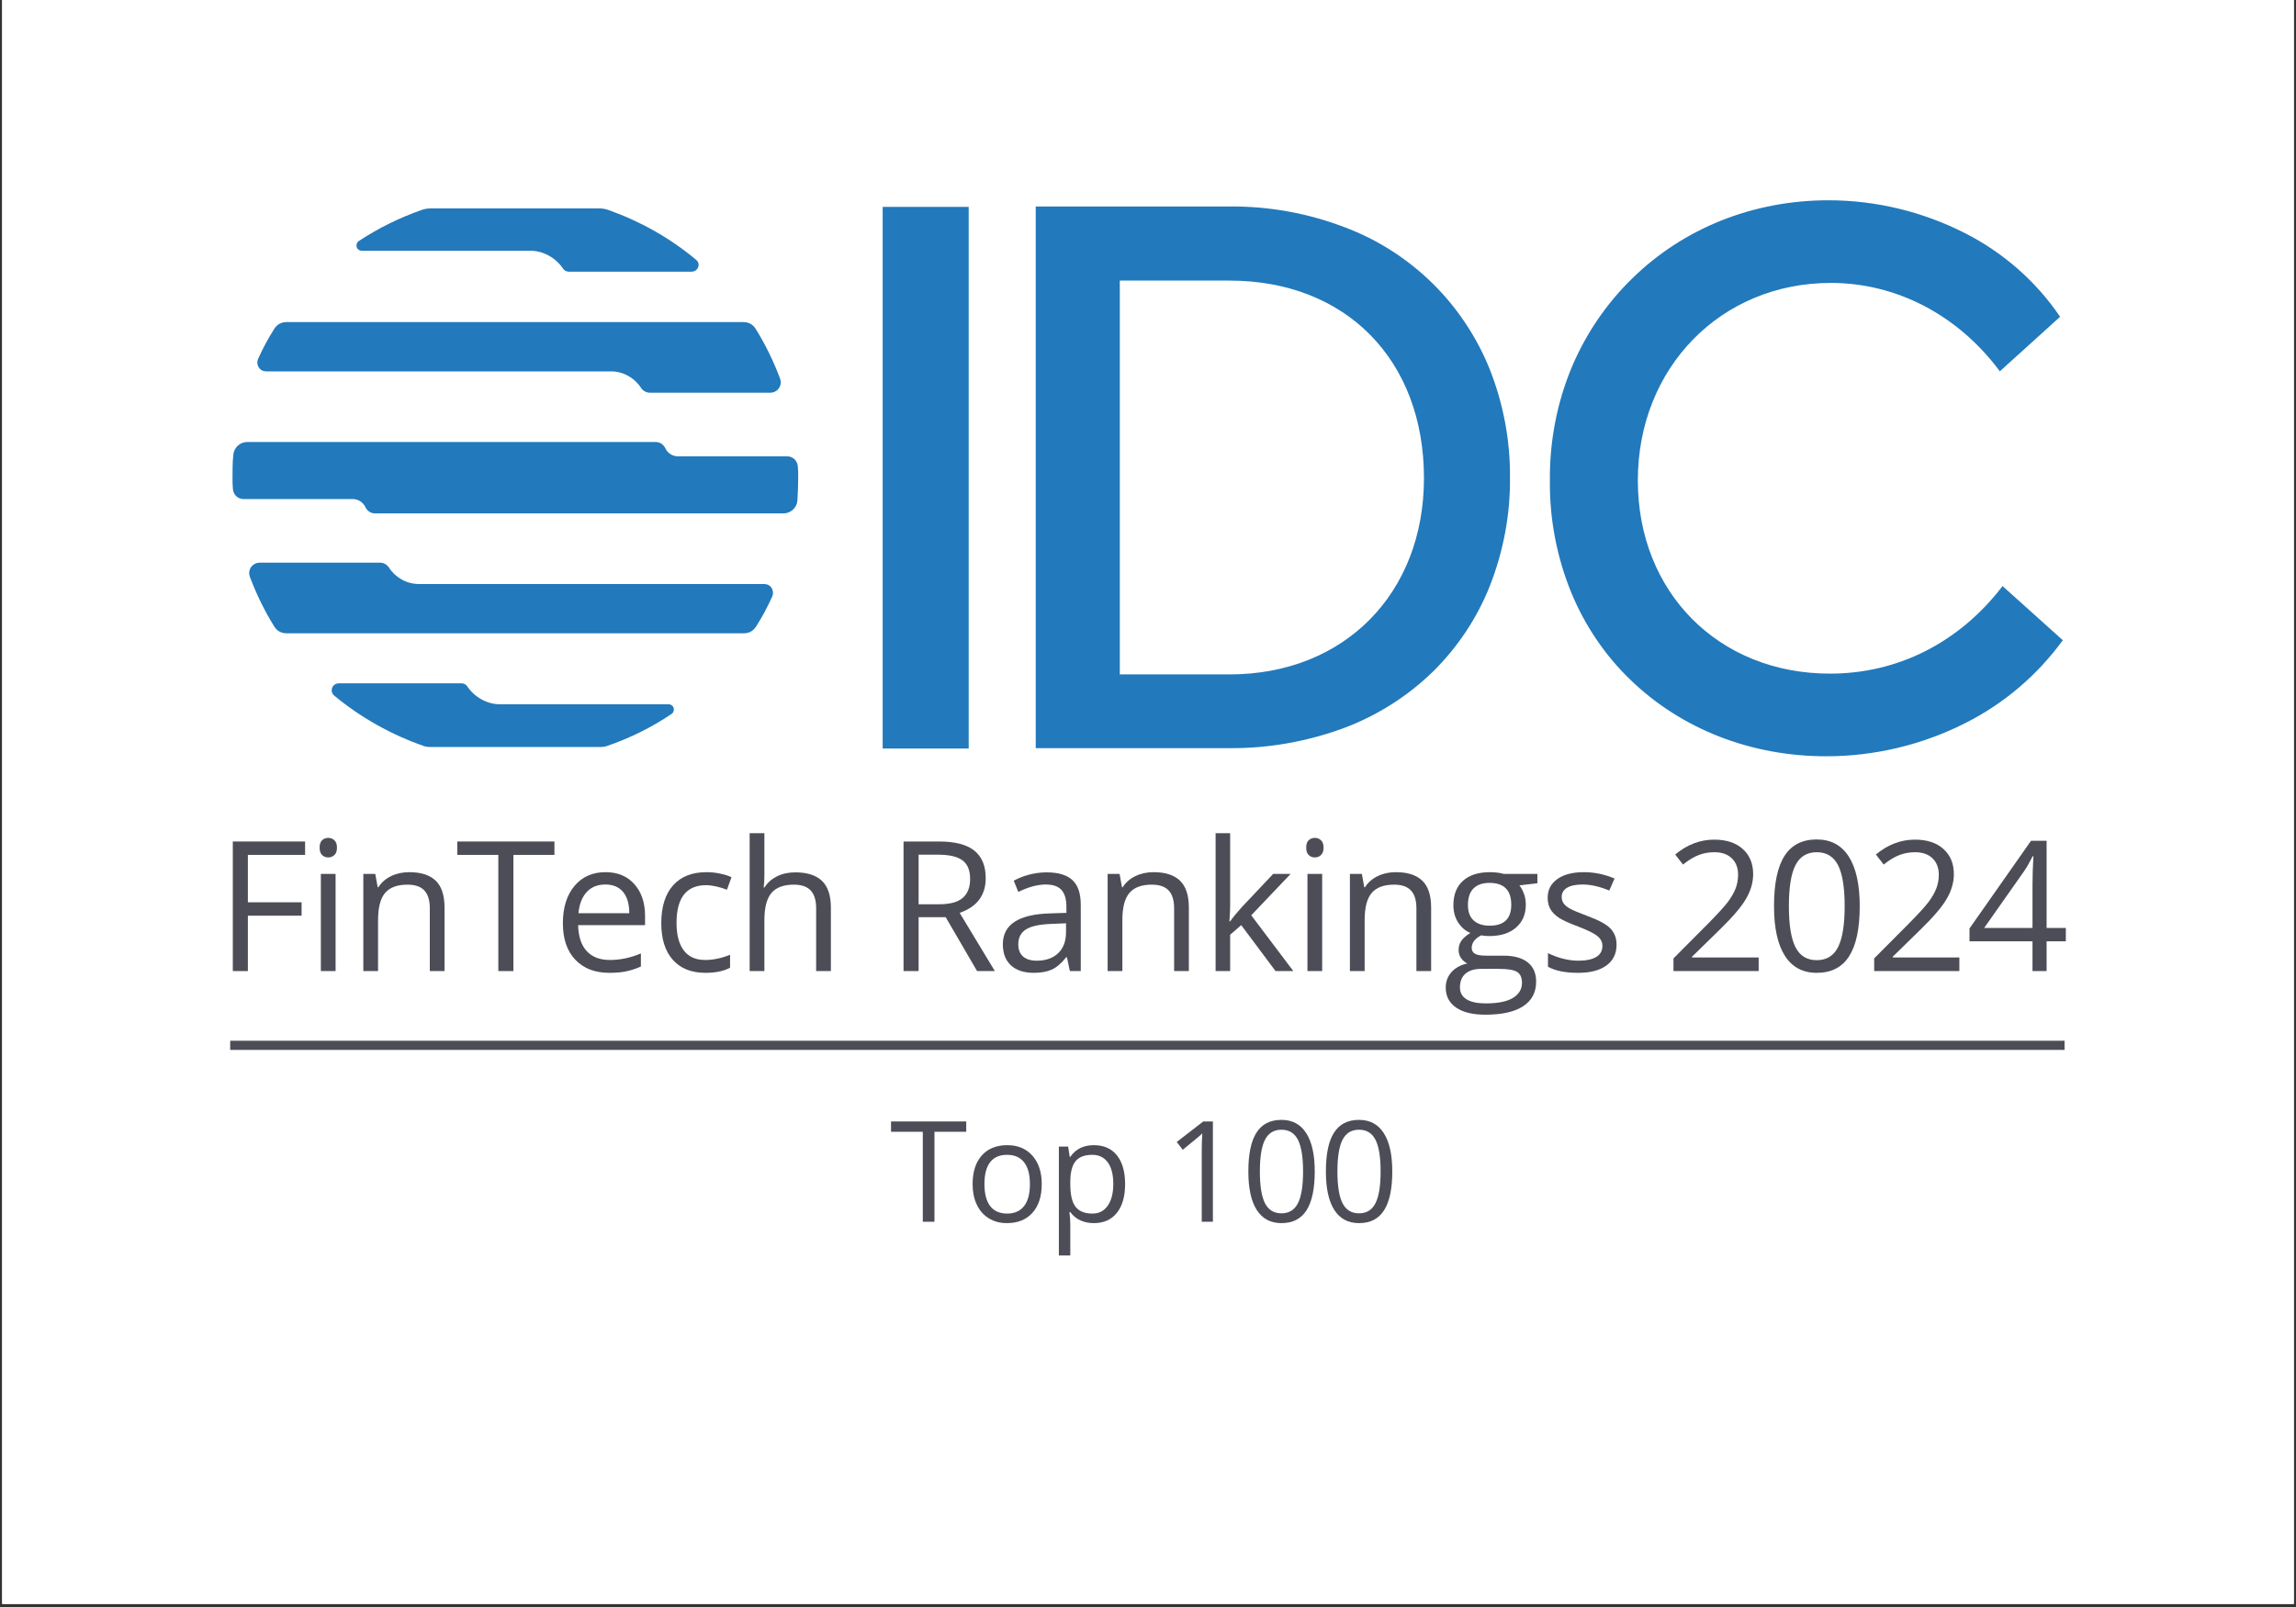
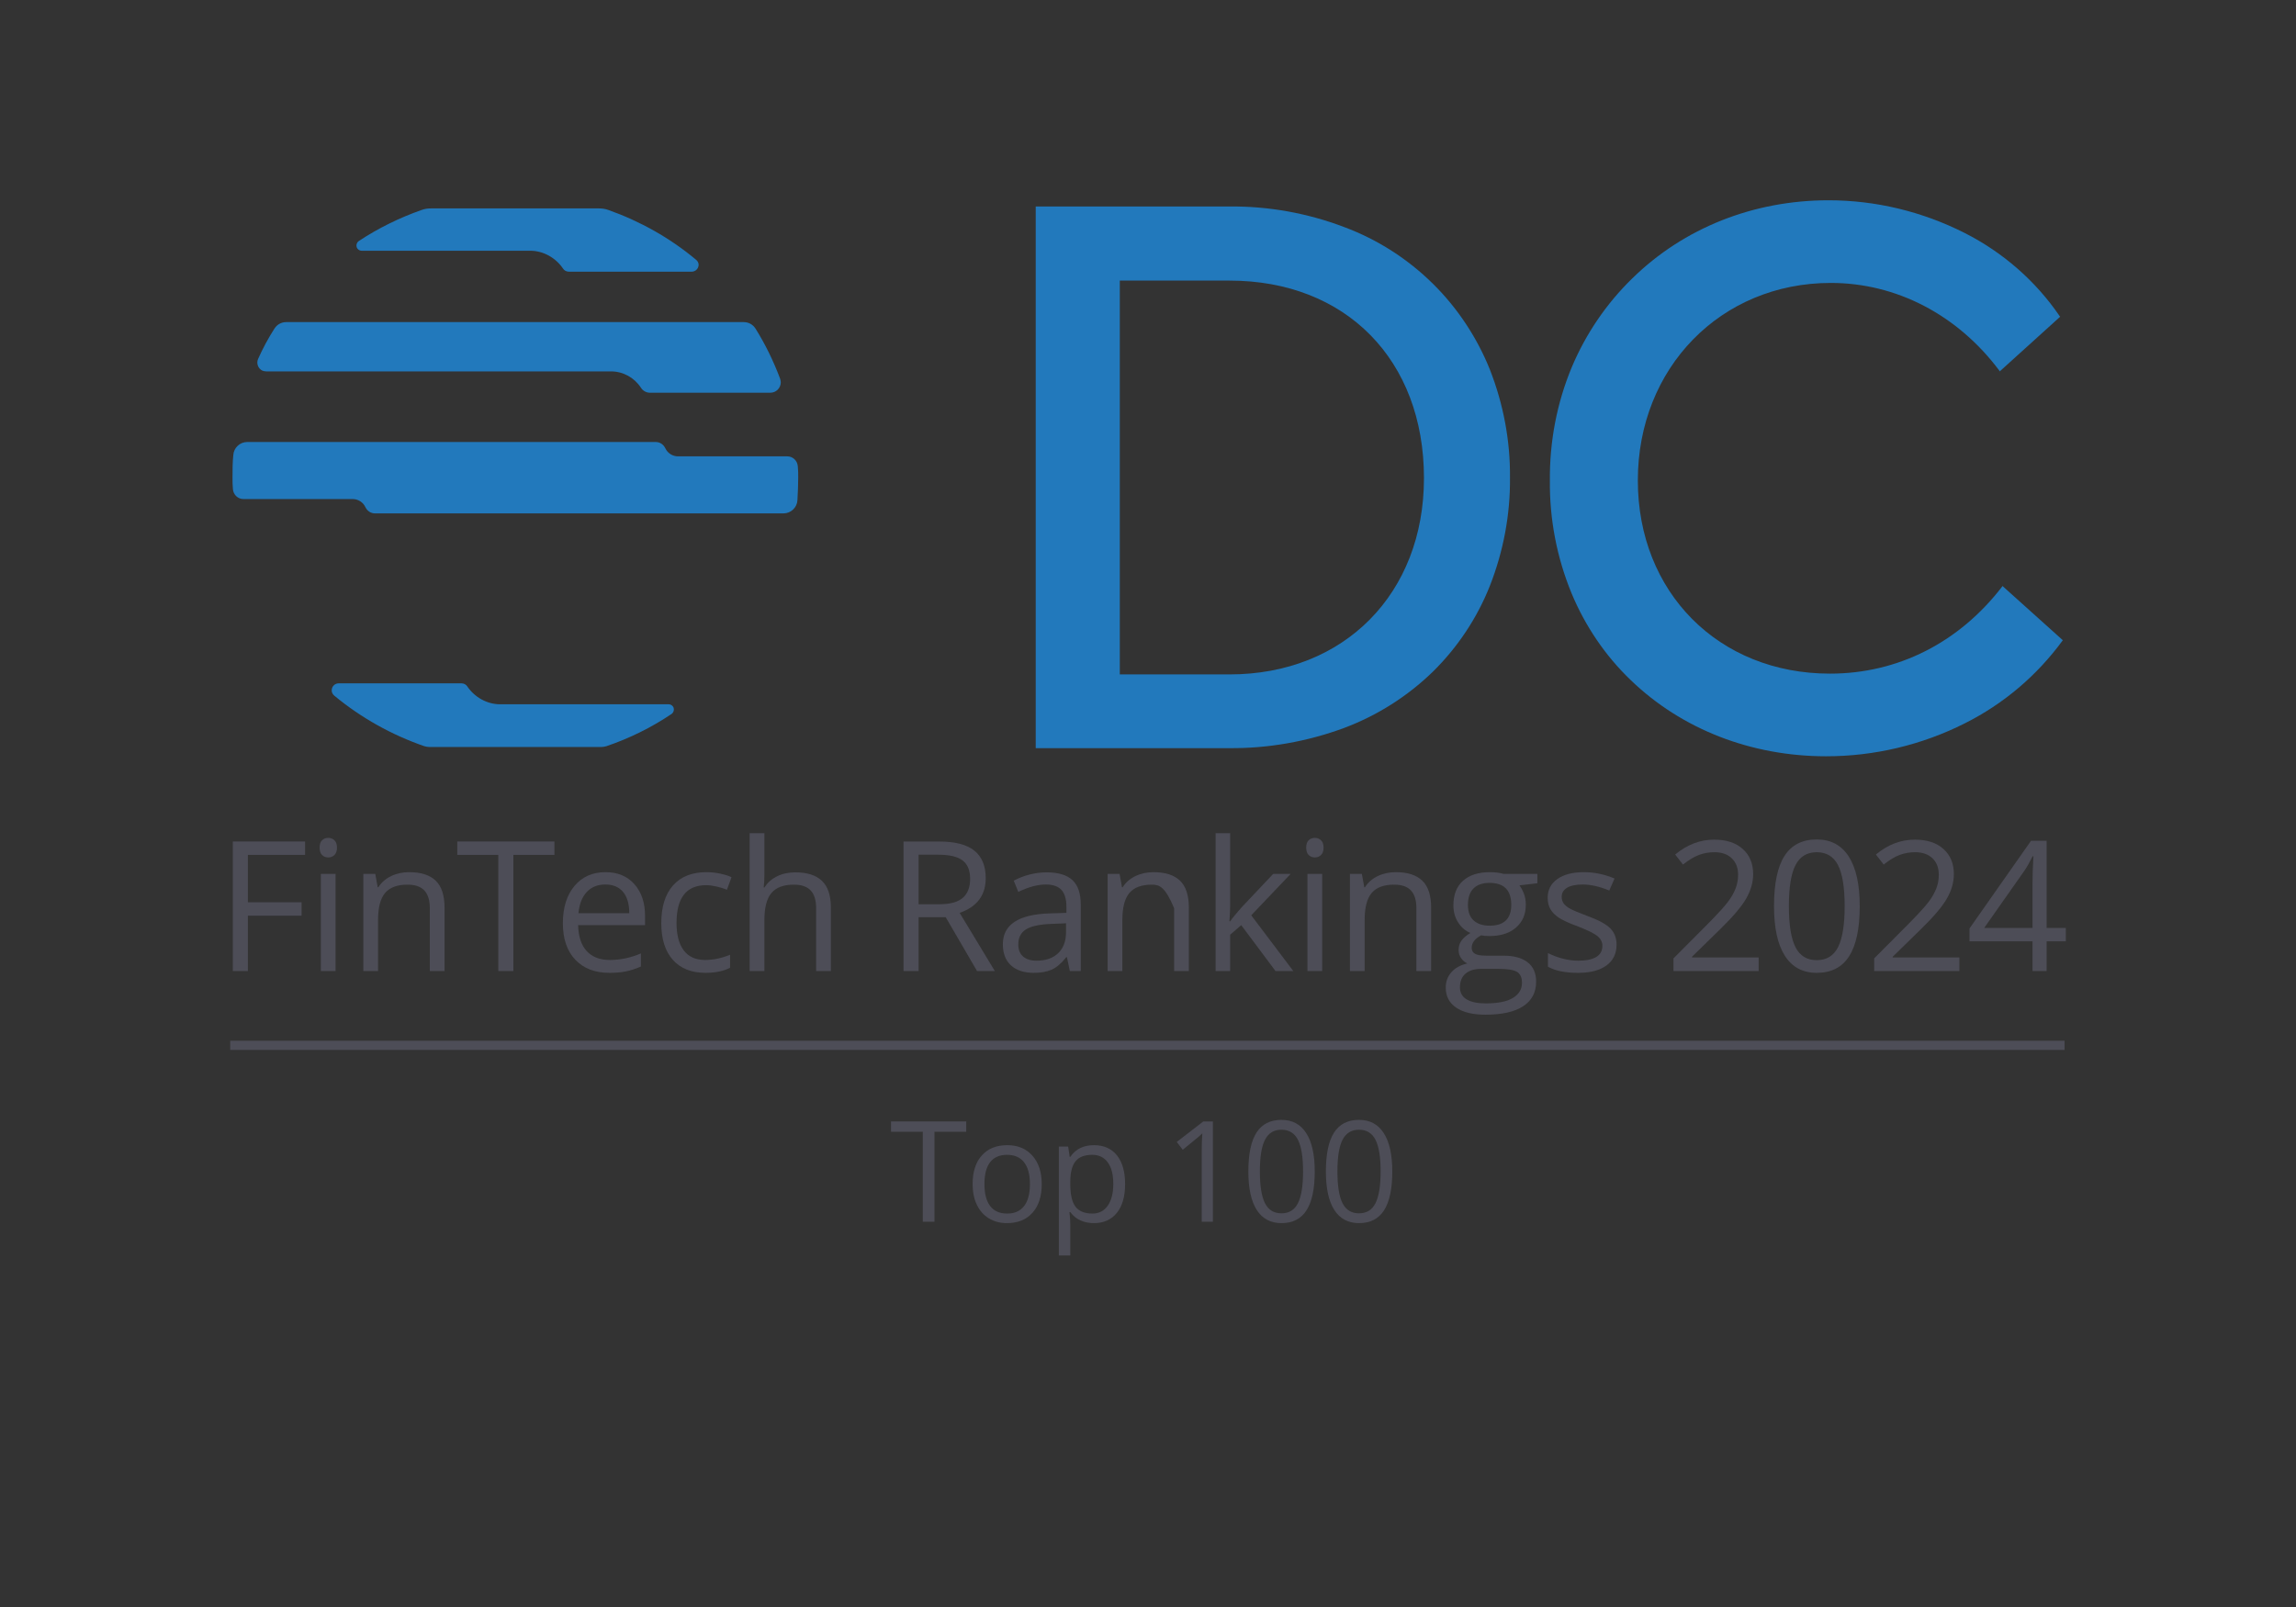
<svg xmlns="http://www.w3.org/2000/svg" width="1000" zoomAndPan="magnify" viewBox="0 0 750 525" height="700" preserveAspectRatio="xMidYMid meet" version="1.0">
  <rect x="0" y="0" width="750" height="525" fill="#333333" stroke="none" />
  <defs>
    <g />
    <clipPath id="265464c8d0">
      <path d="M 0.715 0 L 749.285 0 L 749.285 524 L 0.715 524 Z M 0.715 0 " clip-rule="nonzero" />
    </clipPath>
  </defs>
  <g clip-path="url(#265464c8d0)">
-     <path fill="#ffffff" d="M 0.715 0 L 749.285 0 L 749.285 524 L 0.715 524 Z M 0.715 0 " fill-opacity="1" fill-rule="nonzero" />
-     <path fill="#ffffff" d="M 0.715 0 L 749.285 0 L 749.285 524 L 0.715 524 Z M 0.715 0 " fill-opacity="1" fill-rule="nonzero" />
-   </g>
-   <path fill="#2279bc" d="M 288.328 67.586 L 316.426 67.586 L 316.426 244.539 L 288.328 244.539 Z M 288.328 67.586 " fill-opacity="1" fill-rule="nonzero" />
+     </g>
  <path fill="#2279bc" d="M 468.055 92.684 C 459.828 84.57 449.953 78.23 439.07 74.176 C 427.047 69.613 414.391 67.332 401.48 67.457 L 338.324 67.457 L 338.324 244.414 L 401.48 244.414 C 414.262 244.539 427.047 242.258 439.07 237.82 C 449.828 233.766 459.699 227.555 468.055 219.441 C 476.152 211.457 482.48 201.949 486.66 191.43 C 491.09 180.145 493.367 168.105 493.242 156.062 C 493.367 144.02 491.09 131.977 486.66 120.695 C 482.48 110.301 476.152 100.668 468.055 92.684 Z M 465.145 156.188 C 465.145 193.965 439.07 220.328 401.605 220.328 L 365.789 220.328 L 365.789 91.668 L 401.605 91.668 C 439.703 91.668 465.145 117.652 465.145 156.188 Z M 465.145 156.188 " fill-opacity="1" fill-rule="nonzero" />
  <path fill="#2279bc" d="M 654.105 191.43 L 653.98 191.68 C 639.93 209.934 619.934 220.074 597.785 220.074 C 561.332 220.074 535.008 193.457 535.008 156.949 C 535.008 120.188 562.094 92.43 598.035 92.43 C 619.426 92.43 639.426 102.824 653.094 121.078 L 653.219 121.332 L 672.836 103.586 L 672.965 103.457 L 672.836 103.332 C 664.992 91.797 654.23 82.414 641.703 76.078 C 627.906 69.105 612.719 65.43 597.277 65.43 C 572.852 65.43 550.07 74.43 533.234 90.91 C 524.754 99.148 518.047 109.035 513.492 119.809 C 508.555 131.598 506.148 144.273 506.277 157.078 C 506.148 169.625 508.555 182.176 513.363 193.836 C 517.793 204.484 524.375 214.246 532.73 222.23 C 549.309 238.203 571.965 247.074 596.52 247.074 C 612.211 247.074 627.781 243.398 641.828 236.301 C 654.484 229.961 665.371 220.711 673.723 209.301 L 673.852 209.176 Z M 654.105 191.43 " fill-opacity="1" fill-rule="nonzero" />
  <path fill="#2279bc" d="M 109.238 227.301 C 117.973 234.527 127.973 240.102 138.602 243.777 C 139.109 243.906 139.613 244.031 140.121 244.031 L 196.57 244.031 C 197.074 244.031 197.582 243.906 198.09 243.777 C 205.555 241.242 212.77 237.695 219.352 233.258 C 220.109 232.75 220.363 231.609 219.859 230.852 C 219.477 230.344 218.973 230.09 218.465 230.09 L 163.41 230.09 C 159.105 230.09 155.055 227.809 152.652 224.258 C 152.27 223.625 151.512 223.246 150.754 223.246 L 110.633 223.246 C 109.367 223.246 108.352 224.258 108.352 225.527 C 108.352 226.16 108.605 226.793 109.238 227.301 Z M 109.238 227.301 " fill-opacity="1" fill-rule="nonzero" />
  <path fill="#2279bc" d="M 227.324 84.824 C 218.844 77.727 209.098 72.273 198.723 68.598 C 197.707 68.219 196.695 68.09 195.684 68.09 L 140.754 68.09 C 139.742 68.09 138.73 68.219 137.715 68.598 C 130.504 71.133 123.539 74.555 117.211 78.738 C 116.453 79.246 116.199 80.387 116.707 81.148 C 117.086 81.656 117.594 81.91 118.098 81.91 L 173.156 81.91 C 177.457 81.91 181.508 84.191 183.914 87.738 C 184.293 88.371 185.051 88.754 185.812 88.754 L 225.934 88.754 C 227.199 88.754 228.211 87.738 228.211 86.473 C 228.211 85.836 227.832 85.203 227.324 84.824 Z M 227.324 84.824 " fill-opacity="1" fill-rule="nonzero" />
  <path fill="#2279bc" d="M 260.613 152.387 C 260.484 150.484 258.965 149.09 257.195 149.09 L 221.504 149.09 C 219.73 149.09 218.086 148.078 217.328 146.43 C 216.695 145.16 215.555 144.398 214.164 144.398 L 80.762 144.398 C 78.355 144.398 76.332 146.301 76.207 148.711 C 75.953 151.117 75.953 153.527 75.953 156.062 C 75.953 157.328 75.953 158.469 76.078 159.738 C 76.207 161.641 77.723 163.035 79.496 163.035 L 115.188 163.035 C 116.961 163.035 118.605 164.047 119.363 165.695 C 119.996 166.965 121.137 167.723 122.527 167.723 L 255.93 167.723 C 258.332 167.723 260.359 165.824 260.484 163.414 C 260.613 161.004 260.738 158.598 260.738 156.062 C 260.738 154.793 260.738 153.652 260.613 152.387 Z M 260.613 152.387 " fill-opacity="1" fill-rule="nonzero" />
  <path fill="#2279bc" d="M 199.605 121.332 C 203.531 121.332 207.199 123.359 209.352 126.652 C 209.984 127.668 211.125 128.301 212.266 128.301 L 251.625 128.301 C 253.523 128.301 255.043 126.781 255.043 124.879 C 255.043 124.5 254.918 123.992 254.789 123.613 C 252.637 117.906 249.98 112.457 246.816 107.387 C 245.93 105.992 244.539 105.23 242.895 105.23 L 93.543 105.23 C 91.898 105.23 90.508 105.992 89.621 107.387 C 87.598 110.555 85.824 113.852 84.305 117.273 C 83.672 118.668 84.305 120.441 85.699 121.078 C 86.078 121.203 86.457 121.332 86.965 121.332 Z M 199.605 121.332 " fill-opacity="1" fill-rule="nonzero" />
-   <path fill="#2279bc" d="M 136.832 190.793 C 132.906 190.793 129.238 188.766 127.086 185.469 C 126.453 184.457 125.312 183.82 124.172 183.82 L 84.812 183.82 C 82.914 183.82 81.395 185.344 81.395 187.246 C 81.395 187.625 81.52 188.133 81.648 188.512 C 83.801 194.215 86.457 199.668 89.621 204.738 C 90.508 206.133 91.898 206.891 93.543 206.891 L 243.02 206.891 C 244.664 206.891 246.059 206.133 246.941 204.738 C 248.969 201.57 250.738 198.273 252.258 194.852 C 252.891 193.457 252.258 191.68 250.867 191.047 C 250.488 190.922 250.105 190.793 249.602 190.793 Z M 136.832 190.793 " fill-opacity="1" fill-rule="nonzero" />
  <path stroke-linecap="butt" transform="matrix(0.749, 0, 0, 0.749, 75.196, 340.001)" fill="none" stroke-linejoin="miter" d="M -0.001 2.002 L 799.999 2.002 " stroke="#4d4d57" stroke-width="4" stroke-opacity="1" stroke-miterlimit="4" />
  <g fill="#4d4d57" fill-opacity="1">
    <g transform="translate(290.654, 399.138)">
      <g>
        <path d="M 14.594 0 L 10.781 0 L 10.781 -29.391 L 0.406 -29.391 L 0.406 -32.766 L 24.969 -32.766 L 24.969 -29.391 L 14.594 -29.391 Z M 14.594 0 " />
      </g>
    </g>
  </g>
  <g fill="#4d4d57" fill-opacity="1">
    <g transform="translate(315.133, 399.138)">
      <g>
        <path d="M 25.156 -12.312 C 25.156 -8.301 24.145 -5.172 22.125 -2.922 C 20.102 -0.672 17.316 0.453 13.766 0.453 C 11.566 0.453 9.613 -0.062 7.906 -1.094 C 6.207 -2.125 4.895 -3.602 3.969 -5.531 C 3.039 -7.457 2.578 -9.719 2.578 -12.312 C 2.578 -16.312 3.578 -19.426 5.578 -21.656 C 7.578 -23.895 10.359 -25.016 13.922 -25.016 C 17.359 -25.016 20.086 -23.867 22.109 -21.578 C 24.141 -19.297 25.156 -16.207 25.156 -12.312 Z M 6.438 -12.312 C 6.438 -9.164 7.062 -6.77 8.312 -5.125 C 9.57 -3.488 11.422 -2.672 13.859 -2.672 C 16.285 -2.672 18.129 -3.488 19.391 -5.125 C 20.66 -6.758 21.297 -9.156 21.297 -12.312 C 21.297 -15.426 20.66 -17.797 19.391 -19.422 C 18.129 -21.047 16.27 -21.859 13.812 -21.859 C 11.375 -21.859 9.535 -21.055 8.297 -19.453 C 7.055 -17.859 6.438 -15.477 6.438 -12.312 Z M 6.438 -12.312 " />
      </g>
    </g>
  </g>
  <g fill="#4d4d57" fill-opacity="1">
    <g transform="translate(341.944, 399.138)">
      <g>
        <path d="M 15.375 0.453 C 13.781 0.453 12.32 0.156 11 -0.438 C 9.676 -1.031 8.566 -1.938 7.672 -3.156 L 7.391 -3.156 C 7.578 -1.727 7.672 -0.367 7.672 0.922 L 7.672 11.031 L 3.938 11.031 L 3.938 -24.562 L 6.969 -24.562 L 7.484 -21.203 L 7.672 -21.203 C 8.617 -22.547 9.727 -23.516 11 -24.109 C 12.27 -24.711 13.727 -25.016 15.375 -25.016 C 18.633 -25.016 21.148 -23.898 22.922 -21.672 C 24.691 -19.441 25.578 -16.32 25.578 -12.312 C 25.578 -8.27 24.676 -5.129 22.875 -2.891 C 21.07 -0.66 18.57 0.453 15.375 0.453 Z M 14.844 -21.859 C 12.332 -21.859 10.516 -21.16 9.391 -19.766 C 8.266 -18.379 7.691 -16.172 7.672 -13.141 L 7.672 -12.312 C 7.672 -8.852 8.242 -6.379 9.391 -4.891 C 10.547 -3.41 12.391 -2.672 14.922 -2.672 C 17.047 -2.672 18.707 -3.531 19.906 -5.25 C 21.113 -6.969 21.719 -9.332 21.719 -12.344 C 21.719 -15.414 21.113 -17.77 19.906 -19.406 C 18.707 -21.039 17.02 -21.859 14.844 -21.859 Z M 14.844 -21.859 " />
      </g>
    </g>
  </g>
  <g fill="#4d4d57" fill-opacity="1">
    <g transform="translate(369.158, 399.138)">
      <g />
    </g>
  </g>
  <g fill="#4d4d57" fill-opacity="1">
    <g transform="translate(380.166, 399.138)">
      <g>
        <path d="M 16.031 0 L 12.391 0 L 12.391 -23.359 C 12.391 -25.297 12.453 -27.133 12.578 -28.875 C 12.266 -28.562 11.91 -28.234 11.516 -27.891 C 11.129 -27.547 9.352 -26.086 6.188 -23.516 L 4.219 -26.062 L 12.891 -32.766 L 16.031 -32.766 Z M 16.031 0 " />
      </g>
    </g>
  </g>
  <g fill="#4d4d57" fill-opacity="1">
    <g transform="translate(405.497, 399.138)">
      <g>
        <path d="M 23.969 -16.438 C 23.969 -10.77 23.07 -6.535 21.281 -3.734 C 19.5 -0.941 16.77 0.453 13.094 0.453 C 9.562 0.453 6.875 -0.977 5.031 -3.844 C 3.195 -6.707 2.281 -10.906 2.281 -16.438 C 2.281 -22.145 3.172 -26.379 4.953 -29.141 C 6.734 -31.898 9.445 -33.281 13.094 -33.281 C 16.645 -33.281 19.344 -31.836 21.188 -28.953 C 23.039 -26.078 23.969 -21.906 23.969 -16.438 Z M 6.047 -16.438 C 6.047 -11.664 6.609 -8.191 7.734 -6.016 C 8.859 -3.836 10.645 -2.75 13.094 -2.75 C 15.57 -2.75 17.367 -3.852 18.484 -6.062 C 19.598 -8.27 20.156 -11.727 20.156 -16.438 C 20.156 -21.133 19.598 -24.578 18.484 -26.766 C 17.367 -28.961 15.57 -30.062 13.094 -30.062 C 10.645 -30.062 8.859 -28.977 7.734 -26.812 C 6.609 -24.656 6.047 -21.195 6.047 -16.438 Z M 6.047 -16.438 " />
      </g>
    </g>
  </g>
  <g fill="#4d4d57" fill-opacity="1">
    <g transform="translate(430.828, 399.138)">
      <g>
        <path d="M 23.969 -16.438 C 23.969 -10.77 23.07 -6.535 21.281 -3.734 C 19.5 -0.941 16.77 0.453 13.094 0.453 C 9.562 0.453 6.875 -0.977 5.031 -3.844 C 3.195 -6.707 2.281 -10.906 2.281 -16.438 C 2.281 -22.145 3.172 -26.379 4.953 -29.141 C 6.734 -31.898 9.445 -33.281 13.094 -33.281 C 16.645 -33.281 19.344 -31.836 21.188 -28.953 C 23.039 -26.078 23.969 -21.906 23.969 -16.438 Z M 6.047 -16.438 C 6.047 -11.664 6.609 -8.191 7.734 -6.016 C 8.859 -3.836 10.645 -2.75 13.094 -2.75 C 15.57 -2.75 17.367 -3.852 18.484 -6.062 C 19.598 -8.27 20.156 -11.727 20.156 -16.438 C 20.156 -21.133 19.598 -24.578 18.484 -26.766 C 17.367 -28.961 15.57 -30.062 13.094 -30.062 C 10.645 -30.062 8.859 -28.977 7.734 -26.812 C 6.609 -24.656 6.047 -21.195 6.047 -16.438 Z M 6.047 -16.438 " />
      </g>
    </g>
  </g>
  <g fill="#4d4d57" fill-opacity="1">
    <g transform="translate(70.237, 317.244)">
      <g>
        <path d="M 10.734 0 L 5.812 0 L 5.812 -42.328 L 29.422 -42.328 L 29.422 -37.953 L 10.734 -37.953 L 10.734 -22.469 L 28.281 -22.469 L 28.281 -18.094 L 10.734 -18.094 Z M 10.734 0 " />
      </g>
    </g>
  </g>
  <g fill="#4d4d57" fill-opacity="1">
    <g transform="translate(99.716, 317.244)">
      <g>
        <path d="M 9.906 0 L 5.094 0 L 5.094 -31.734 L 9.906 -31.734 Z M 4.688 -40.328 C 4.688 -41.43 4.957 -42.238 5.5 -42.75 C 6.039 -43.258 6.719 -43.516 7.531 -43.516 C 8.301 -43.516 8.961 -43.254 9.516 -42.734 C 10.078 -42.211 10.359 -41.41 10.359 -40.328 C 10.359 -39.242 10.078 -38.438 9.516 -37.906 C 8.961 -37.383 8.301 -37.125 7.531 -37.125 C 6.719 -37.125 6.039 -37.383 5.5 -37.906 C 4.957 -38.438 4.688 -39.242 4.688 -40.328 Z M 4.688 -40.328 " />
      </g>
    </g>
  </g>
  <g fill="#4d4d57" fill-opacity="1">
    <g transform="translate(113.588, 317.244)">
      <g>
        <path d="M 26.812 0 L 26.812 -20.531 C 26.812 -23.113 26.223 -25.039 25.047 -26.312 C 23.867 -27.594 22.023 -28.234 19.516 -28.234 C 16.191 -28.234 13.758 -27.332 12.219 -25.531 C 10.676 -23.738 9.906 -20.773 9.906 -16.641 L 9.906 0 L 5.094 0 L 5.094 -31.734 L 9 -31.734 L 9.781 -27.391 L 10.016 -27.391 C 11.004 -28.953 12.383 -30.16 14.156 -31.016 C 15.938 -31.879 17.914 -32.312 20.094 -32.312 C 23.914 -32.312 26.789 -31.391 28.719 -29.547 C 30.656 -27.703 31.625 -24.754 31.625 -20.703 L 31.625 0 Z M 26.812 0 " />
      </g>
    </g>
  </g>
  <g fill="#4d4d57" fill-opacity="1">
    <g transform="translate(148.859, 317.244)">
      <g>
        <path d="M 18.844 0 L 13.922 0 L 13.922 -37.953 L 0.516 -37.953 L 0.516 -42.328 L 32.25 -42.328 L 32.25 -37.953 L 18.844 -37.953 Z M 18.844 0 " />
      </g>
    </g>
  </g>
  <g fill="#4d4d57" fill-opacity="1">
    <g transform="translate(180.538, 317.244)">
      <g>
        <path d="M 18.5 0.578 C 13.812 0.578 10.109 -0.848 7.391 -3.703 C 4.68 -6.555 3.328 -10.523 3.328 -15.609 C 3.328 -20.723 4.586 -24.785 7.109 -27.797 C 9.629 -30.805 13.008 -32.312 17.25 -32.312 C 21.227 -32.312 24.375 -31.004 26.688 -28.391 C 29.008 -25.773 30.172 -22.32 30.172 -18.031 L 30.172 -15 L 8.312 -15 C 8.406 -11.27 9.344 -8.441 11.125 -6.516 C 12.914 -4.586 15.43 -3.625 18.672 -3.625 C 22.086 -3.625 25.469 -4.336 28.812 -5.766 L 28.812 -1.484 C 27.113 -0.742 25.504 -0.219 23.984 0.094 C 22.473 0.414 20.645 0.578 18.5 0.578 Z M 17.203 -28.281 C 14.648 -28.281 12.613 -27.453 11.094 -25.797 C 9.582 -24.141 8.691 -21.844 8.422 -18.906 L 25.016 -18.906 C 25.016 -21.938 24.336 -24.254 22.984 -25.859 C 21.641 -27.473 19.711 -28.281 17.203 -28.281 Z M 17.203 -28.281 " />
      </g>
    </g>
  </g>
  <g fill="#4d4d57" fill-opacity="1">
    <g transform="translate(212.682, 317.244)">
      <g>
        <path d="M 17.781 0.578 C 13.188 0.578 9.629 -0.832 7.109 -3.656 C 4.586 -6.488 3.328 -10.488 3.328 -15.656 C 3.328 -20.969 4.602 -25.07 7.156 -27.969 C 9.719 -30.863 13.363 -32.312 18.094 -32.312 C 19.625 -32.312 21.148 -32.145 22.672 -31.812 C 24.191 -31.488 25.391 -31.102 26.266 -30.656 L 24.781 -26.578 C 23.719 -27.004 22.555 -27.359 21.297 -27.641 C 20.047 -27.922 18.941 -28.062 17.984 -28.062 C 11.535 -28.062 8.312 -23.945 8.312 -15.719 C 8.312 -11.82 9.098 -8.832 10.672 -6.75 C 12.242 -4.664 14.57 -3.625 17.656 -3.625 C 20.301 -3.625 23.016 -4.191 25.797 -5.328 L 25.797 -1.078 C 23.672 0.023 21 0.578 17.781 0.578 Z M 17.781 0.578 " />
      </g>
    </g>
  </g>
  <g fill="#4d4d57" fill-opacity="1">
    <g transform="translate(239.786, 317.244)">
      <g>
        <path d="M 26.812 0 L 26.812 -20.531 C 26.812 -23.113 26.223 -25.039 25.047 -26.312 C 23.867 -27.594 22.023 -28.234 19.516 -28.234 C 16.172 -28.234 13.734 -27.32 12.203 -25.5 C 10.672 -23.688 9.906 -20.719 9.906 -16.594 L 9.906 0 L 5.094 0 L 5.094 -45.047 L 9.906 -45.047 L 9.906 -31.422 C 9.906 -29.773 9.828 -28.41 9.672 -27.328 L 9.953 -27.328 C 10.898 -28.859 12.25 -30.062 14 -30.938 C 15.75 -31.812 17.742 -32.25 19.984 -32.25 C 23.859 -32.25 26.766 -31.328 28.703 -29.484 C 30.648 -27.641 31.625 -24.711 31.625 -20.703 L 31.625 0 Z M 26.812 0 " />
      </g>
    </g>
  </g>
  <g fill="#4d4d57" fill-opacity="1">
    <g transform="translate(275.057, 317.244)">
      <g />
    </g>
  </g>
  <g fill="#4d4d57" fill-opacity="1">
    <g transform="translate(289.334, 317.244)">
      <g>
        <path d="M 10.734 -17.609 L 10.734 0 L 5.812 0 L 5.812 -42.328 L 17.438 -42.328 C 22.625 -42.328 26.457 -41.332 28.938 -39.344 C 31.414 -37.352 32.656 -34.363 32.656 -30.375 C 32.656 -24.77 29.816 -20.984 24.141 -19.016 L 35.641 0 L 29.828 0 L 19.578 -17.609 Z M 10.734 -21.828 L 17.484 -21.828 C 20.961 -21.828 23.508 -22.516 25.125 -23.891 C 26.75 -25.273 27.562 -27.348 27.562 -30.109 C 27.562 -32.91 26.734 -34.926 25.078 -36.156 C 23.43 -37.395 20.785 -38.016 17.141 -38.016 L 10.734 -38.016 Z M 10.734 -21.828 " />
      </g>
    </g>
  </g>
  <g fill="#4d4d57" fill-opacity="1">
    <g transform="translate(324.865, 317.244)">
      <g>
        <path d="M 24.609 0 L 23.656 -4.516 L 23.422 -4.516 C 21.836 -2.523 20.258 -1.176 18.688 -0.469 C 17.113 0.227 15.148 0.578 12.797 0.578 C 9.648 0.578 7.18 -0.227 5.391 -1.844 C 3.609 -3.469 2.719 -5.773 2.719 -8.766 C 2.719 -15.18 7.844 -18.539 18.094 -18.844 L 23.484 -19.016 L 23.484 -20.984 C 23.484 -23.473 22.945 -25.312 21.875 -26.5 C 20.801 -27.688 19.086 -28.281 16.734 -28.281 C 14.086 -28.281 11.098 -27.473 7.766 -25.859 L 6.281 -29.531 C 7.844 -30.383 9.555 -31.051 11.422 -31.531 C 13.285 -32.008 15.156 -32.25 17.031 -32.25 C 20.812 -32.25 23.613 -31.41 25.438 -29.734 C 27.258 -28.055 28.172 -25.363 28.172 -21.656 L 28.172 0 Z M 13.75 -3.391 C 16.738 -3.391 19.086 -4.207 20.797 -5.844 C 22.504 -7.488 23.359 -9.785 23.359 -12.734 L 23.359 -15.609 L 18.562 -15.406 C 14.738 -15.27 11.984 -14.676 10.297 -13.625 C 8.609 -12.57 7.766 -10.938 7.766 -8.719 C 7.766 -6.977 8.289 -5.656 9.344 -4.75 C 10.395 -3.844 11.863 -3.391 13.75 -3.391 Z M 13.75 -3.391 " />
      </g>
    </g>
  </g>
  <g fill="#4d4d57" fill-opacity="1">
    <g transform="translate(356.719, 317.244)">
      <g>
+         <path d="M 26.812 0 L 26.812 -20.531 C 23.867 -27.594 22.023 -28.234 19.516 -28.234 C 16.191 -28.234 13.758 -27.332 12.219 -25.531 C 10.676 -23.738 9.906 -20.773 9.906 -16.641 L 9.906 0 L 5.094 0 L 5.094 -31.734 L 9 -31.734 L 9.781 -27.391 L 10.016 -27.391 C 11.004 -28.953 12.383 -30.16 14.156 -31.016 C 15.938 -31.879 17.914 -32.312 20.094 -32.312 C 23.914 -32.312 26.789 -31.391 28.719 -29.547 C 30.656 -27.703 31.625 -24.754 31.625 -20.703 L 31.625 0 Z M 26.812 0 " />
+       </g>
+     </g>
+   </g>
+   <g fill="#4d4d57" fill-opacity="1">
+     <g transform="translate(391.989, 317.244)">
+       <g>
+         <path d="M 9.844 -16.25 C 10.676 -17.426 11.941 -18.969 13.641 -20.875 L 23.891 -31.734 L 29.594 -31.734 L 16.734 -18.219 L 30.484 0 L 24.672 0 L 13.469 -15 L 9.844 -11.875 L 9.844 0 L 5.094 0 L 5.094 -45.047 L 9.844 -45.047 L 9.844 -21.172 C 9.844 -20.109 9.766 -18.469 9.609 -16.25 Z M 9.844 -16.25 " />
+       </g>
+     </g>
+   </g>
+   <g fill="#4d4d57" fill-opacity="1">
+     <g transform="translate(421.99, 317.244)">
+       <g>
+         <path d="M 9.906 0 L 5.094 0 L 5.094 -31.734 L 9.906 -31.734 Z M 4.688 -40.328 C 4.688 -41.43 4.957 -42.238 5.5 -42.75 C 6.039 -43.258 6.719 -43.516 7.531 -43.516 C 8.301 -43.516 8.961 -43.254 9.516 -42.734 C 10.078 -42.211 10.359 -41.41 10.359 -40.328 C 10.359 -39.242 10.078 -38.438 9.516 -37.906 C 8.961 -37.383 8.301 -37.125 7.531 -37.125 C 6.719 -37.125 6.039 -37.383 5.5 -37.906 C 4.957 -38.438 4.688 -39.242 4.688 -40.328 Z M 4.688 -40.328 " />
+       </g>
+     </g>
+   </g>
+   <g fill="#4d4d57" fill-opacity="1">
+     <g transform="translate(435.862, 317.244)">
+       <g>
        <path d="M 26.812 0 L 26.812 -20.531 C 26.812 -23.113 26.223 -25.039 25.047 -26.312 C 23.867 -27.594 22.023 -28.234 19.516 -28.234 C 16.191 -28.234 13.758 -27.332 12.219 -25.531 C 10.676 -23.738 9.906 -20.773 9.906 -16.641 L 9.906 0 L 5.094 0 L 5.094 -31.734 L 9 -31.734 L 9.781 -27.391 L 10.016 -27.391 C 11.004 -28.953 12.383 -30.16 14.156 -31.016 C 15.938 -31.879 17.914 -32.312 20.094 -32.312 C 23.914 -32.312 26.789 -31.391 28.719 -29.547 C 30.656 -27.703 31.625 -24.754 31.625 -20.703 L 31.625 0 Z M 26.812 0 " />
      </g>
    </g>
  </g>
  <g fill="#4d4d57" fill-opacity="1">
-     <g transform="translate(391.989, 317.244)">
-       <g>
-         <path d="M 9.844 -16.25 C 10.676 -17.426 11.941 -18.969 13.641 -20.875 L 23.891 -31.734 L 29.594 -31.734 L 16.734 -18.219 L 30.484 0 L 24.672 0 L 13.469 -15 L 9.844 -11.875 L 9.844 0 L 5.094 0 L 5.094 -45.047 L 9.844 -45.047 L 9.844 -21.172 C 9.844 -20.109 9.766 -18.469 9.609 -16.25 Z M 9.844 -16.25 " />
-       </g>
-     </g>
-   </g>
-   <g fill="#4d4d57" fill-opacity="1">
-     <g transform="translate(421.99, 317.244)">
-       <g>
-         <path d="M 9.906 0 L 5.094 0 L 5.094 -31.734 L 9.906 -31.734 Z M 4.688 -40.328 C 4.688 -41.43 4.957 -42.238 5.5 -42.75 C 6.039 -43.258 6.719 -43.516 7.531 -43.516 C 8.301 -43.516 8.961 -43.254 9.516 -42.734 C 10.078 -42.211 10.359 -41.41 10.359 -40.328 C 10.359 -39.242 10.078 -38.438 9.516 -37.906 C 8.961 -37.383 8.301 -37.125 7.531 -37.125 C 6.719 -37.125 6.039 -37.383 5.5 -37.906 C 4.957 -38.438 4.688 -39.242 4.688 -40.328 Z M 4.688 -40.328 " />
-       </g>
-     </g>
-   </g>
-   <g fill="#4d4d57" fill-opacity="1">
-     <g transform="translate(435.862, 317.244)">
-       <g>
-         <path d="M 26.812 0 L 26.812 -20.531 C 26.812 -23.113 26.223 -25.039 25.047 -26.312 C 23.867 -27.594 22.023 -28.234 19.516 -28.234 C 16.191 -28.234 13.758 -27.332 12.219 -25.531 C 10.676 -23.738 9.906 -20.773 9.906 -16.641 L 9.906 0 L 5.094 0 L 5.094 -31.734 L 9 -31.734 L 9.781 -27.391 L 10.016 -27.391 C 11.004 -28.953 12.383 -30.16 14.156 -31.016 C 15.938 -31.879 17.914 -32.312 20.094 -32.312 C 23.914 -32.312 26.789 -31.391 28.719 -29.547 C 30.656 -27.703 31.625 -24.754 31.625 -20.703 L 31.625 0 Z M 26.812 0 " />
-       </g>
-     </g>
-   </g>
-   <g fill="#4d4d57" fill-opacity="1">
    <g transform="translate(471.132, 317.244)">
      <g>
        <path d="M 31.062 -31.734 L 31.062 -28.688 L 25.188 -28 C 25.727 -27.32 26.211 -26.438 26.641 -25.344 C 27.066 -24.258 27.281 -23.031 27.281 -21.656 C 27.281 -18.551 26.219 -16.07 24.094 -14.219 C 21.969 -12.363 19.051 -11.438 15.344 -11.438 C 14.395 -11.438 13.508 -11.516 12.688 -11.672 C 10.633 -10.586 9.609 -9.223 9.609 -7.578 C 9.609 -6.711 9.961 -6.07 10.672 -5.656 C 11.391 -5.238 12.617 -5.031 14.359 -5.031 L 19.984 -5.031 C 23.41 -5.031 26.047 -4.305 27.891 -2.859 C 29.734 -1.41 30.656 0.691 30.656 3.453 C 30.656 6.961 29.242 9.641 26.422 11.484 C 23.609 13.328 19.5 14.25 14.094 14.25 C 9.945 14.25 6.75 13.473 4.5 11.922 C 2.25 10.379 1.125 8.203 1.125 5.391 C 1.125 3.453 1.738 1.781 2.969 0.375 C 4.207 -1.031 5.945 -1.984 8.188 -2.484 C 7.383 -2.859 6.707 -3.43 6.156 -4.203 C 5.602 -4.973 5.328 -5.867 5.328 -6.891 C 5.328 -8.047 5.633 -9.055 6.25 -9.922 C 6.875 -10.797 7.848 -11.641 9.172 -12.453 C 7.535 -13.129 6.203 -14.273 5.172 -15.891 C 4.141 -17.516 3.625 -19.367 3.625 -21.453 C 3.625 -24.93 4.664 -27.609 6.75 -29.484 C 8.832 -31.367 11.785 -32.312 15.609 -32.312 C 17.266 -32.312 18.758 -32.117 20.094 -31.734 Z M 5.766 5.328 C 5.766 7.047 6.488 8.348 7.938 9.234 C 9.383 10.117 11.457 10.562 14.156 10.562 C 18.188 10.562 21.172 9.957 23.109 8.75 C 25.055 7.551 26.031 5.914 26.031 3.844 C 26.031 2.133 25.5 0.945 24.438 0.281 C 23.375 -0.383 21.375 -0.719 18.438 -0.719 L 12.688 -0.719 C 10.5 -0.719 8.797 -0.195 7.578 0.844 C 6.367 1.883 5.766 3.379 5.766 5.328 Z M 8.375 -21.578 C 8.375 -19.348 9 -17.664 10.25 -16.531 C 11.5 -15.395 13.242 -14.828 15.484 -14.828 C 20.18 -14.828 22.531 -17.102 22.531 -21.656 C 22.531 -26.426 20.156 -28.812 15.406 -28.812 C 13.145 -28.812 11.406 -28.203 10.188 -26.984 C 8.977 -25.766 8.375 -23.961 8.375 -21.578 Z M 8.375 -21.578 " />
      </g>
    </g>
  </g>
  <g fill="#4d4d57" fill-opacity="1">
    <g transform="translate(502.494, 317.244)">
      <g>
        <path d="M 25.562 -8.656 C 25.562 -5.707 24.461 -3.43 22.266 -1.828 C 20.066 -0.223 16.977 0.578 13 0.578 C 8.789 0.578 5.508 -0.086 3.156 -1.422 L 3.156 -5.875 C 4.676 -5.102 6.312 -4.492 8.062 -4.047 C 9.812 -3.609 11.492 -3.391 13.109 -3.391 C 15.617 -3.391 17.551 -3.789 18.906 -4.594 C 20.258 -5.395 20.938 -6.613 20.938 -8.25 C 20.938 -9.488 20.398 -10.547 19.328 -11.422 C 18.254 -12.297 16.164 -13.332 13.062 -14.531 C 10.102 -15.633 8 -16.594 6.75 -17.406 C 5.508 -18.227 4.582 -19.16 3.969 -20.203 C 3.363 -21.242 3.062 -22.488 3.062 -23.938 C 3.062 -26.531 4.113 -28.57 6.219 -30.062 C 8.32 -31.562 11.207 -32.312 14.875 -32.312 C 18.289 -32.312 21.633 -31.617 24.906 -30.234 L 23.188 -26.312 C 20.008 -27.625 17.125 -28.281 14.531 -28.281 C 12.258 -28.281 10.539 -27.922 9.375 -27.203 C 8.219 -26.492 7.641 -25.516 7.641 -24.266 C 7.641 -23.41 7.859 -22.68 8.297 -22.078 C 8.734 -21.484 9.43 -20.914 10.391 -20.375 C 11.359 -19.844 13.211 -19.062 15.953 -18.031 C 19.711 -16.664 22.254 -15.285 23.578 -13.891 C 24.898 -12.504 25.562 -10.758 25.562 -8.656 Z M 25.562 -8.656 " />
      </g>
    </g>
  </g>
  <g fill="#4d4d57" fill-opacity="1">
    <g transform="translate(543.757, 317.244)">
      <g>
        <path d="M 30.719 0 L 2.891 0 L 2.891 -4.141 L 14.047 -15.344 C 17.441 -18.781 19.676 -21.234 20.75 -22.703 C 21.832 -24.172 22.645 -25.598 23.188 -26.984 C 23.727 -28.367 24 -29.863 24 -31.469 C 24 -33.727 23.312 -35.52 21.938 -36.844 C 20.57 -38.164 18.676 -38.828 16.25 -38.828 C 14.488 -38.828 12.82 -38.535 11.25 -37.953 C 9.676 -37.379 7.926 -36.328 6 -34.797 L 3.453 -38.078 C 7.348 -41.316 11.594 -42.938 16.188 -42.938 C 20.164 -42.938 23.281 -41.914 25.531 -39.875 C 27.789 -37.844 28.922 -35.109 28.922 -31.672 C 28.922 -28.992 28.164 -26.344 26.656 -23.719 C 25.156 -21.094 22.344 -17.77 18.219 -13.75 L 8.953 -4.688 L 8.953 -4.453 L 30.719 -4.453 Z M 30.719 0 " />
      </g>
    </g>
  </g>
  <g fill="#4d4d57" fill-opacity="1">
    <g transform="translate(576.537, 317.244)">
      <g>
        <path d="M 30.953 -21.219 C 30.953 -13.906 29.797 -8.441 27.484 -4.828 C 25.18 -1.223 21.656 0.578 16.906 0.578 C 12.352 0.578 8.891 -1.27 6.516 -4.969 C 4.141 -8.664 2.953 -14.082 2.953 -21.219 C 2.953 -28.594 4.098 -34.066 6.391 -37.641 C 8.691 -41.211 12.195 -43 16.906 -43 C 21.5 -43 24.988 -41.133 27.375 -37.406 C 29.758 -33.676 30.953 -28.281 30.953 -21.219 Z M 7.812 -21.219 C 7.812 -15.062 8.535 -10.578 9.984 -7.766 C 11.43 -4.961 13.738 -3.562 16.906 -3.562 C 20.113 -3.562 22.438 -4.984 23.875 -7.828 C 25.312 -10.68 26.031 -15.145 26.031 -21.219 C 26.031 -27.301 25.312 -31.754 23.875 -34.578 C 22.438 -37.41 20.113 -38.828 16.906 -38.828 C 13.738 -38.828 11.43 -37.43 9.984 -34.641 C 8.535 -31.848 7.812 -27.375 7.812 -21.219 Z M 7.812 -21.219 " />
      </g>
    </g>
  </g>
  <g fill="#4d4d57" fill-opacity="1">
    <g transform="translate(609.317, 317.244)">
      <g>
        <path d="M 30.719 0 L 2.891 0 L 2.891 -4.141 L 14.047 -15.344 C 17.441 -18.781 19.676 -21.234 20.75 -22.703 C 21.832 -24.172 22.645 -25.598 23.188 -26.984 C 23.727 -28.367 24 -29.863 24 -31.469 C 24 -33.727 23.312 -35.52 21.938 -36.844 C 20.57 -38.164 18.676 -38.828 16.25 -38.828 C 14.488 -38.828 12.82 -38.535 11.25 -37.953 C 9.676 -37.379 7.926 -36.328 6 -34.797 L 3.453 -38.078 C 7.348 -41.316 11.594 -42.938 16.188 -42.938 C 20.164 -42.938 23.281 -41.914 25.531 -39.875 C 27.789 -37.844 28.922 -35.109 28.922 -31.672 C 28.922 -28.992 28.164 -26.344 26.656 -23.719 C 25.156 -21.094 22.344 -17.77 18.219 -13.75 L 8.953 -4.688 L 8.953 -4.453 L 30.719 -4.453 Z M 30.719 0 " />
      </g>
    </g>
  </g>
  <g fill="#4d4d57" fill-opacity="1">
    <g transform="translate(642.098, 317.244)">
      <g>
        <path d="M 32.719 -9.734 L 26.438 -9.734 L 26.438 0 L 21.828 0 L 21.828 -9.734 L 1.25 -9.734 L 1.25 -13.922 L 21.344 -42.562 L 26.438 -42.562 L 26.438 -14.094 L 32.719 -14.094 Z M 21.828 -14.094 L 21.828 -28.172 C 21.828 -30.93 21.926 -34.051 22.125 -37.531 L 21.891 -37.531 C 20.961 -35.676 20.094 -34.141 19.281 -32.922 L 6.047 -14.094 Z M 21.828 -14.094 " />
      </g>
    </g>
  </g>
</svg>